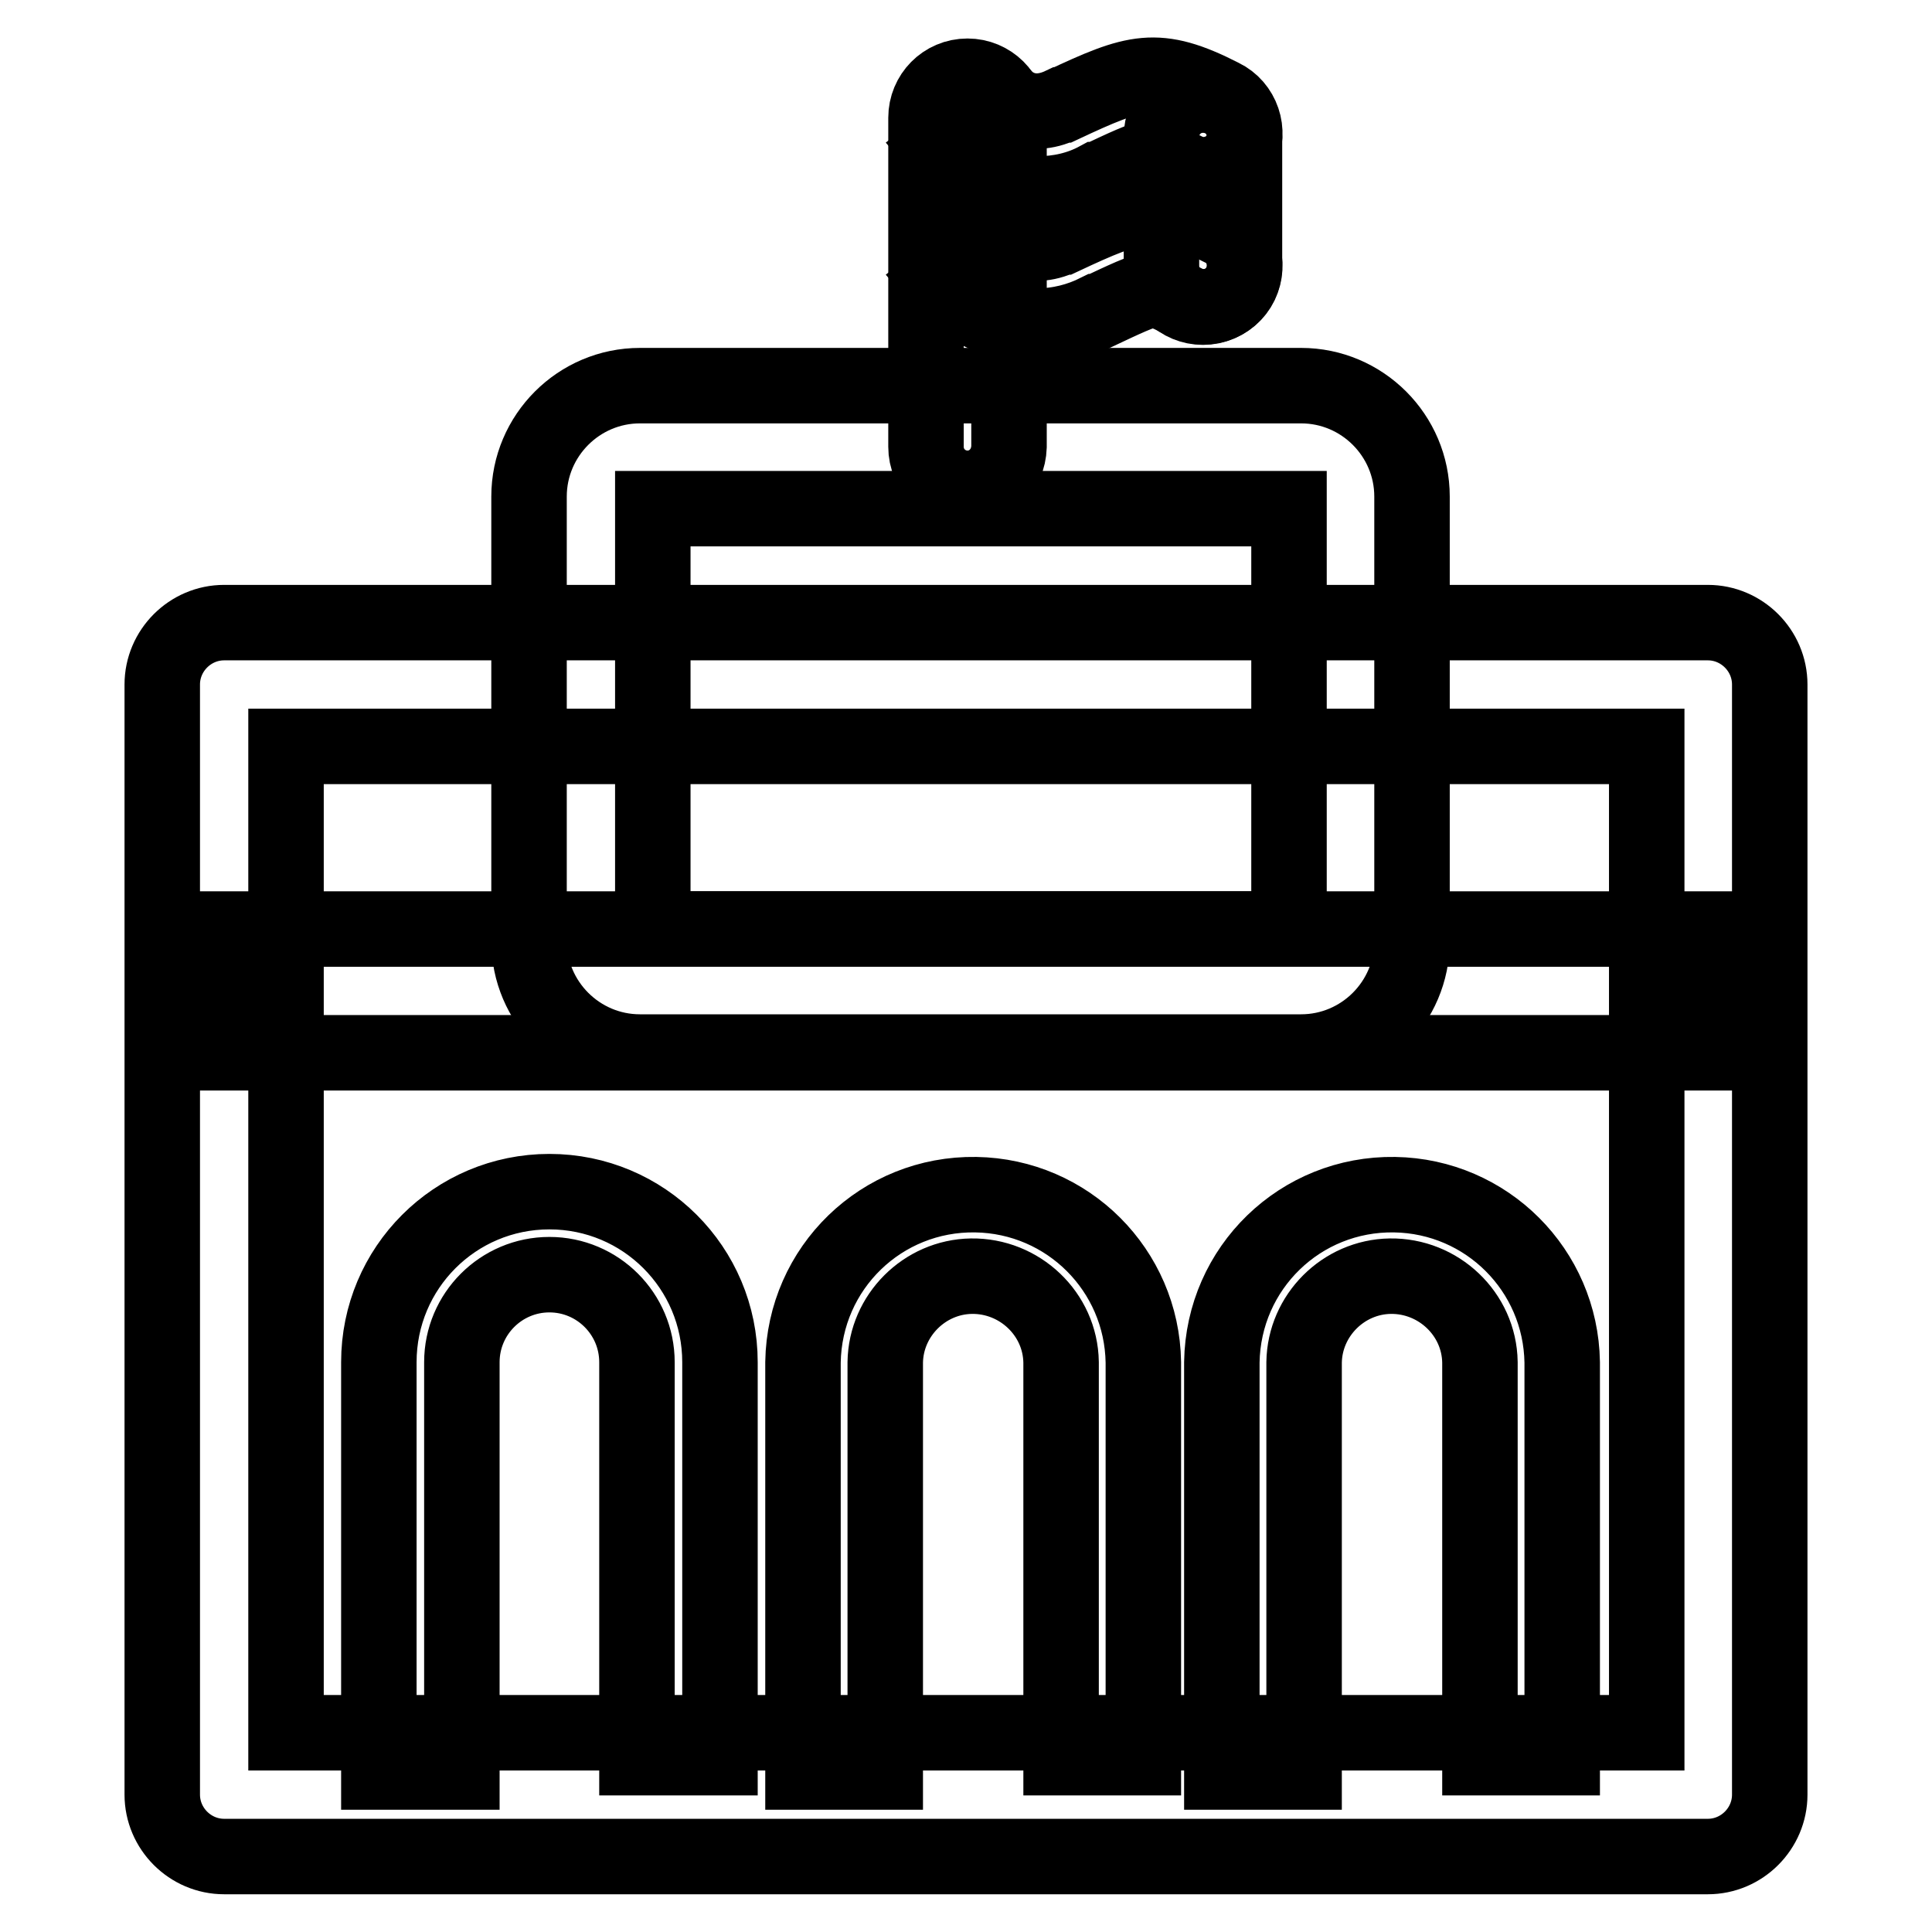
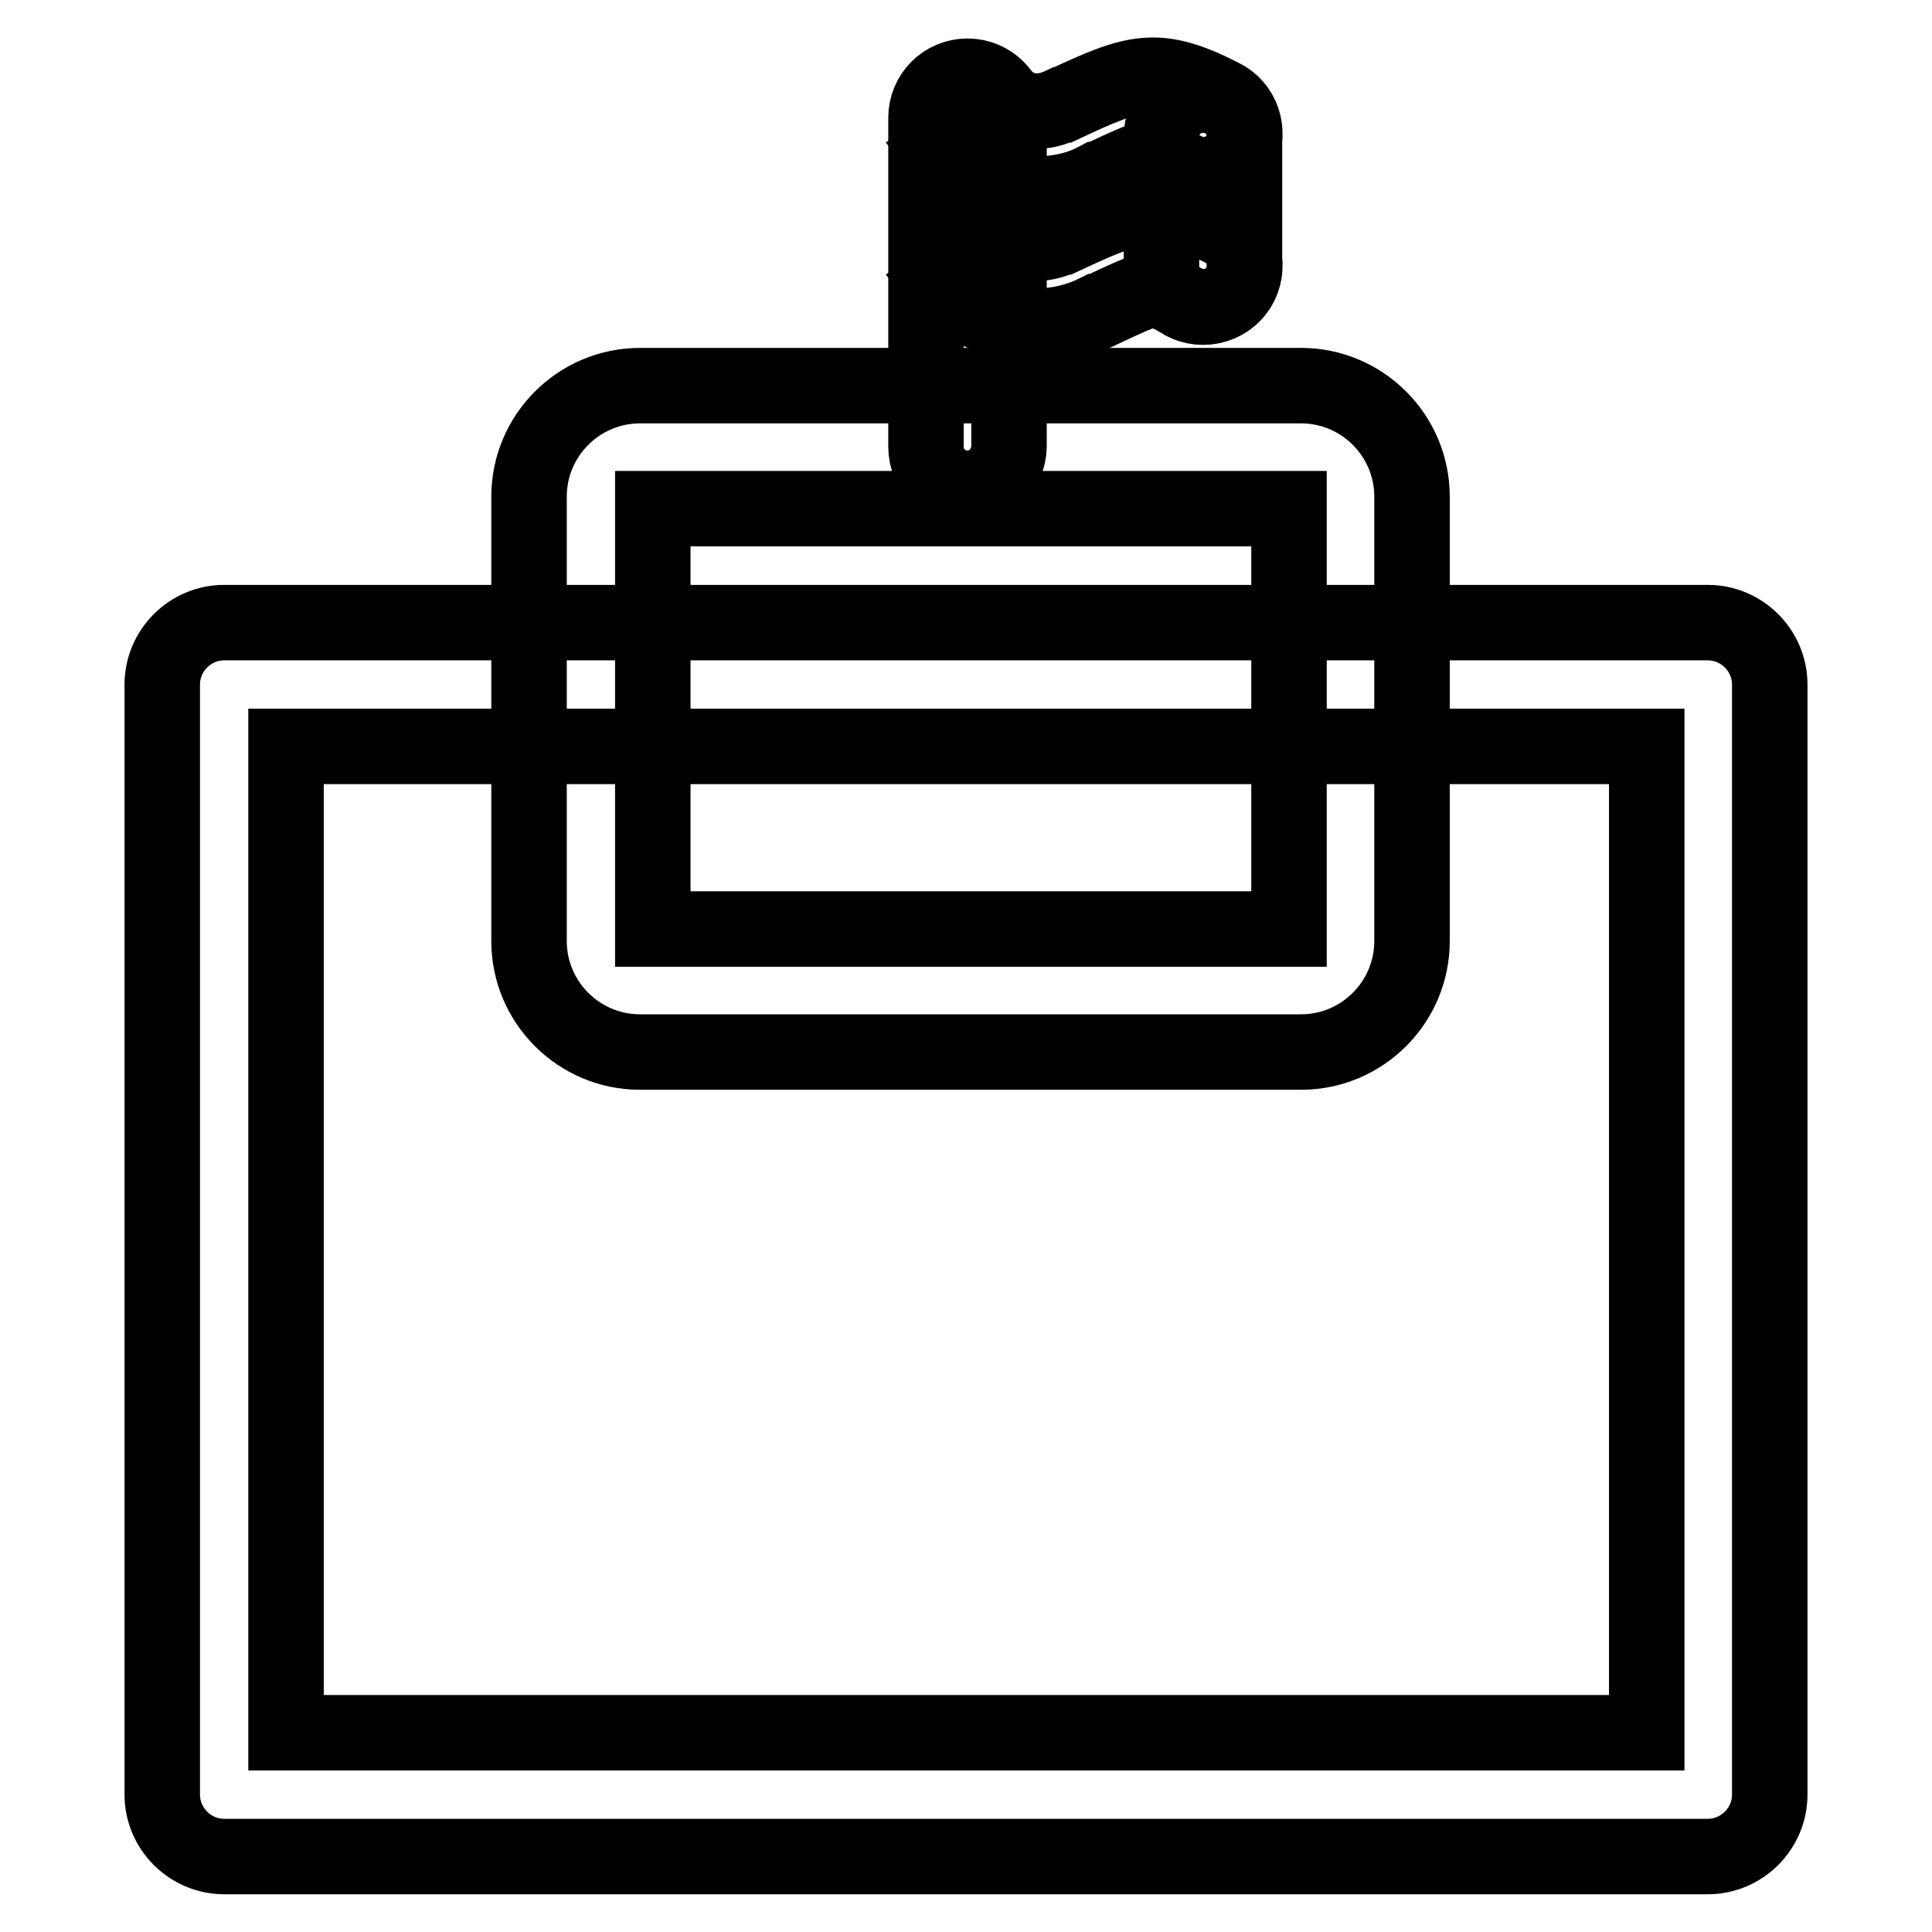
<svg xmlns="http://www.w3.org/2000/svg" version="1.1" x="0px" y="0px" viewBox="0 0 256 256" enable-background="new 0 0 256 256" xml:space="preserve">
  <g>
    <path stroke-width="10" fill-opacity="0" stroke="#000000" d="M226.3,246H29.7c-4.5,0-8.2-3.7-8.2-8.2l0,0V90.7c0-4.5,3.7-8.2,8.2-8.2l0,0h196.6c4.5,0,8.2,3.7,8.2,8.2 l0,0v147.1C234.5,242.3,230.8,246,226.3,246z M37.9,229.6h180.3V98.9H37.9V229.6z" />
-     <path stroke-width="10" fill-opacity="0" stroke="#000000" d="M29.7,123.1h196.6v16.4H29.7V123.1z M61.2,234.8H50.2v-54.3c0-12.5,10.1-22.6,22.6-22.6 s22.6,10.1,22.6,22.6v52.4H84.4v-52.4c0-6.4-5.2-11.6-11.6-11.6c-6.4,0-11.6,5.2-11.6,11.6V234.8z M117.3,234.8h-10.9v-54.3 c0.2-12.5,10.4-22.4,22.9-22.2c12.2,0.2,22,10,22.2,22.2v52.4h-10.9v-52.4c-0.1-6.4-5.5-11.5-11.9-11.4 c-6.2,0.1-11.3,5.2-11.4,11.4V234.8z M172.8,234.8h-10.9v-54.3c0.2-12.5,10.4-22.4,22.9-22.2c12.2,0.2,22,10,22.2,22.2v52.4h-10.9 v-52.4c-0.1-6.4-5.5-11.5-11.9-11.4c-6.2,0.1-11.3,5.2-11.4,11.4L172.8,234.8z" />
    <path stroke-width="10" fill-opacity="0" stroke="#000000" d="M172.4,139.4H84.8c-8.1,0-14.7-6.6-14.7-14.7l0,0V65.8c0-8.1,6.6-14.7,14.7-14.7h87.6 c8.1,0,14.7,6.6,14.7,14.7v58.9C187.1,132.8,180.5,139.4,172.4,139.4C172.4,139.4,172.4,139.4,172.4,139.4z M86.5,123.1h84.3V67.4 H86.5V123.1z" />
    <path stroke-width="10" fill-opacity="0" stroke="#000000" d="M128.2,64.7c-3,0-5.5-2.4-5.5-5.5l0,0V15.6c0-3,2.4-5.5,5.5-5.5c3,0,5.5,2.4,5.5,5.5v43.6 C133.6,62.3,131.2,64.7,128.2,64.7L128.2,64.7z M159.4,40.7c-3,0-5.5-2.4-5.5-5.5l0,0V18.1c0-3,2.4-5.5,5.5-5.5s5.5,2.4,5.5,5.5 v17.1C164.9,38.2,162.5,40.7,159.4,40.7L159.4,40.7z" />
    <path stroke-width="10" fill-opacity="0" stroke="#000000" d="M137.5,25.7c-5,0-9.8-2.3-13-6.1l8.5-6.8l-0.1-0.1c0.7,0.8,3.4,3.3,7.8,1.2l0.1,0 c9.6-4.5,12.5-5.5,21.1-1.1c2.7,1.3,3.8,4.6,2.5,7.3c-1.3,2.7-4.6,3.8-7.3,2.5c-0.1,0-0.1-0.1-0.2-0.1c-2.8-1.5-3.7-1.7-4.3-1.6 c-1.2,0.1-3.7,1.3-7.1,2.9l-0.1,0C143,25.1,140.3,25.7,137.5,25.7L137.5,25.7z M137.5,43.2c-5,0-9.8-2.3-13-6.1l8.5-6.8l-0.1-0.1 c0.7,0.8,3.4,3.3,7.8,1.2l0.1,0c9.6-4.5,12.5-5.5,21.1-1.1c2.7,1.3,3.8,4.6,2.5,7.3c-1.3,2.7-4.6,3.8-7.3,2.5 c-0.1,0-0.1-0.1-0.2-0.1c-2.8-1.5-3.7-1.7-4.3-1.6c-1.2,0.1-3.7,1.3-7.1,2.9l-0.1,0C143,42.5,140.3,43.2,137.5,43.2L137.5,43.2z" />
  </g>
</svg>